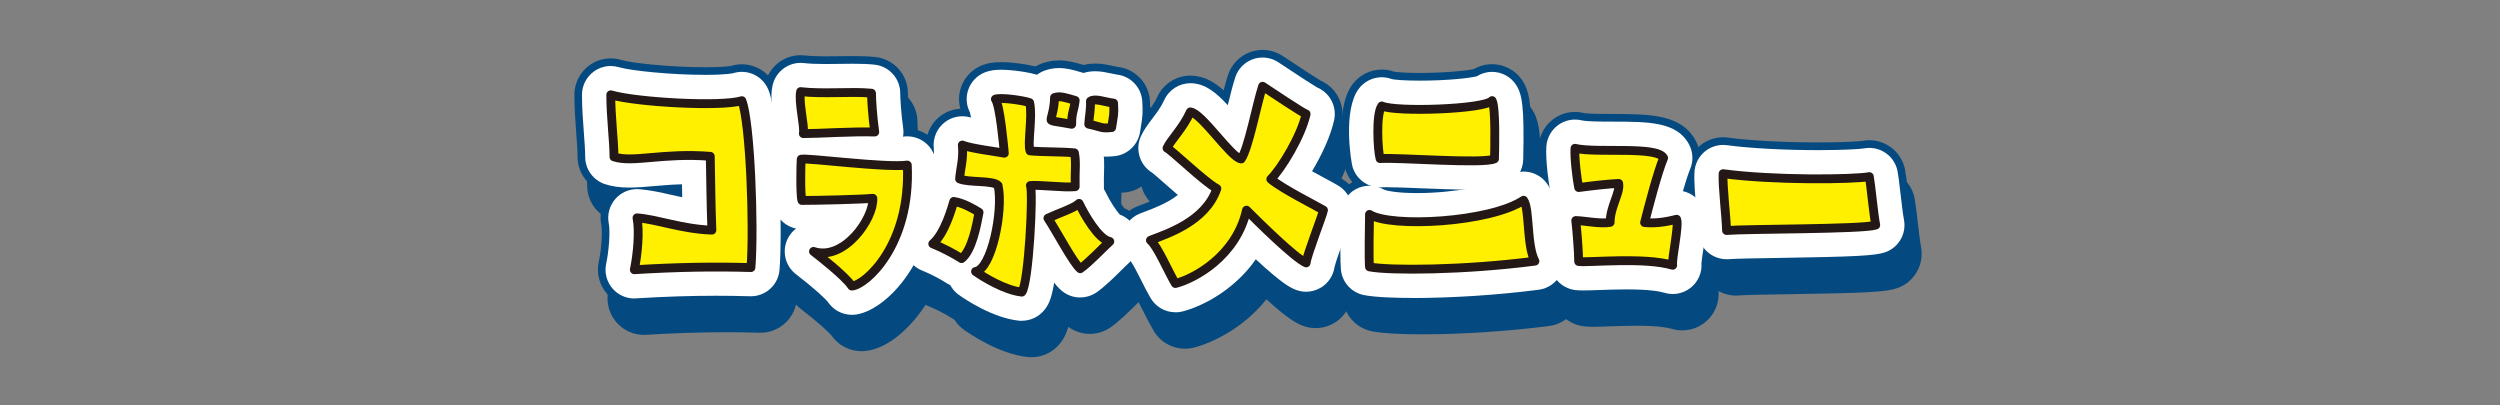
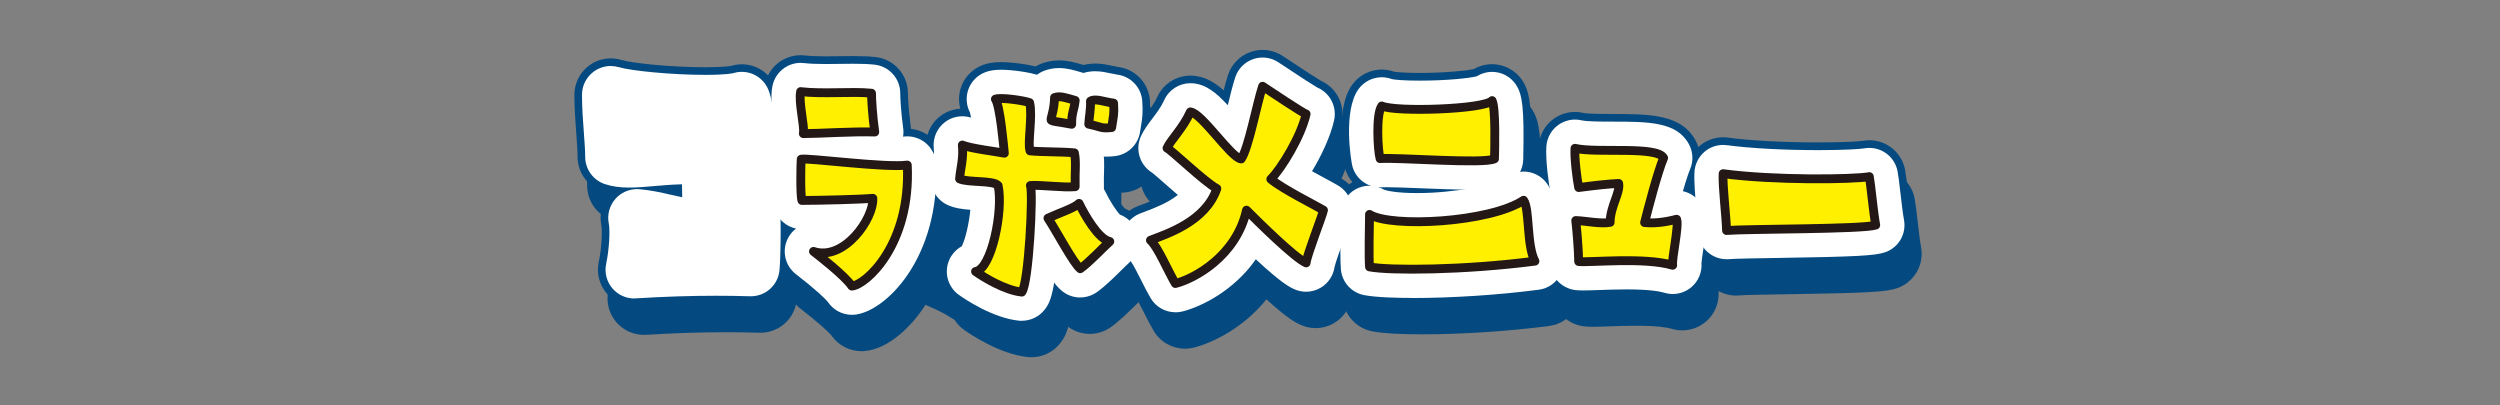
<svg xmlns="http://www.w3.org/2000/svg" id="Layer_2" data-name="Layer 2" viewBox="0 0 740 120">
  <rect x="0" y="0" width="740" height="120" fill="#808080" stroke="none" />
  <defs>
    <style>
      .cls-1 {
        fill: #fff000;
        stroke: #231815;
      }

      .cls-1, .cls-2 {
        stroke-linecap: round;
        stroke-linejoin: round;
        stroke-width: 2.62px;
      }

      .cls-2 {
        stroke: #044a80;
      }

      .cls-2, .cls-3 {
        fill: #044a80;
      }

      .cls-4 {
        fill: none;
      }

      .cls-4, .cls-5, .cls-3 {
        stroke-width: 0px;
      }

      .cls-5 {
        fill: #fff;
      }

      .cls-6 {
        clip-path: url(#clippath);
      }
    </style>
    <clipPath id="clippath">
      <rect class="cls-4" width="740" height="120" />
    </clipPath>
  </defs>
  <g id="_デザイン" data-name="デザイン">
    <g class="cls-6">
      <g>
        <g>
          <path class="cls-3" d="m190.59,99.12c-3.13,0-6.11-1.36-8.16-3.75-2.2-2.55-3.07-5.99-2.37-9.29.86-4.02,1.12-9.21.76-10.98-.66-3.31.26-6.73,2.5-9.26.03-.03.05-.06.08-.09-.77-.16-1.5-.36-2.23-.6-4.4-1.46-7.37-5.58-7.37-10.22,0-1.77-.19-4.25-.38-6.87-.26-3.51-.56-7.49-.56-11.5,0-3.4,1.61-6.6,4.33-8.64,1.88-1.4,4.14-2.13,6.44-2.13,1.03,0,2.07.15,3.08.45,3.38,1.01,15.01,2.18,24.95,2.18,5.4,0,7.38-.37,7.65-.42,1.04-.31,2.09-.46,3.12-.46,4.33,0,8.38,2.63,10.03,6.86,3.66,9.37,4.28,43.26,3.39,54.19-.45,5.61-5.14,9.9-10.73,9.9-.11,0-.21,0-.32,0-3.28-.1-6.62-.15-9.9-.15-7.56,0-15.29.25-23.64.77-.22.01-.44.02-.67.02Z" />
-           <path class="cls-3" d="m240.62,58.82c-3.23,0-6.28-1.45-8.33-3.94-1.82-2.22-2.67-5.06-2.39-7.89-.05-.61-.22-1.76-.33-2.57-.49-3.47-1.05-7.4-.3-11,1.05-5.05,5.5-8.58,10.54-8.58.42,0,.83.02,1.25.07,1.57.18,3.5.27,6.08.27,1.36,0,2.72-.02,4.06-.04,1.41-.02,2.8-.04,4.13-.04,2.7,0,4.73.09,6.58.28,5.49.57,9.66,5.2,9.66,10.71,0,1.18.25,5.73.85,9.97.45,3.16-.52,6.35-2.65,8.72-2.05,2.28-4.96,3.57-8.01,3.57-.13,0-.25,0-.38,0-.75-.03-1.57-.04-2.42-.04-3.23,0-7.16.16-10.63.29-3.06.12-5.71.23-7.71.23Z" />
          <path class="cls-3" d="m254.98,103.95c-3.52,0-6.84-1.72-8.86-4.64-.69-.87-3.73-3.74-9.07-7.85-4.17-3.21-5.41-8.95-2.94-13.6.15-.29.32-.56.49-.83-2.12-1.29-3.79-3.32-4.62-5.79-1.48-4.44-.73-16.48-.72-16.59.42-4.67,3.82-8.53,8.39-9.54,1.21-.27,2.31-.3,3.02-.3,1.93,0,4.98.27,10.21.75,5.83.53,13.08,1.19,17.35,1.19,1.2,0,1.65-.06,1.67-.06.5-.07,1-.1,1.5-.1,2.5,0,4.93.87,6.87,2.48,2.33,1.93,3.74,4.76,3.88,7.79.73,15.6-3.88,26.49-7.88,32.88-4.04,6.46-11.01,13.58-18.42,14.18-.29.02-.58.04-.87.04Z" />
          <path class="cls-3" d="m320.06,56.06c-.66,0-1.32-.06-1.98-.18-1.92-.36-3.13-.55-3.92-.68-1.75-.28-3.72-.59-5.94-2.01-2.03-1.31-6.54-5.2-4.47-13.17.22-.85.43-1.66.45-2.83.08-4.45,2.88-8.39,7.06-9.92,1.6-.59,3.31-.89,5.06-.89,2.61,0,4.83.65,6.79,1.22l.91.26c5.1,1.44,8.39,6.37,7.77,11.63-.23,1.96-.57,3.3-.79,4.19q-.19.75-.18,1.48c.03,3.22-1.38,6.29-3.84,8.37-1.96,1.64-4.41,2.52-6.93,2.52Z" />
          <path class="cls-3" d="m330.19,57.14c-2.43,0-4.09-.48-5.3-.83-.55-.16-1.11-.32-2.06-.53-5.15-1.11-8.74-5.79-8.48-11.05.06-1.21.19-2.34.31-3.33.09-.73.22-1.84.2-2.23-.25-3.74,1.46-7.35,4.52-9.52,1.51-1.07,4.06-2.34,7.64-2.34,2,0,3.78.39,5.22.71.56.12,1.18.26,1.53.3,5.13.62,9.1,4.8,9.45,9.96.25,3.71,0,5.44-.41,7.94-.08.46-.17.99-.26,1.63-.73,4.87-4.67,8.62-9.56,9.12-1.11.11-1.97.16-2.79.16Z" />
          <path class="cls-3" d="m305.31,105.74c-.38,0-.76-.02-1.14-.06-8.45-.9-17.16-6.86-18.82-8.05-3.62-2.58-5.27-7.12-4.18-11.42.68-2.69,2.36-4.94,4.59-6.38.7-1.69,1.35-4.47,1.75-7.19-1.74-.23-3.46-.62-5.11-1.38-4.08-1.87-6.58-6.08-6.26-10.56.1-1.45.31-2.77.5-3.93.27-1.7.47-2.93.34-4.22-.39-3.78,1.24-7.48,4.29-9.75,1.72-1.28,3.75-1.99,5.82-2.11-.53-1.95-.51-4.04.11-6.03,1-3.24,3.47-5.81,6.66-6.95,1.54-.55,3.23-.81,5.3-.81,3.39,0,9.25.78,12.24,1.9,3.34,1.25,5.85,4.08,6.69,7.55.5,2.05.63,4.26.61,6.46,1.12.05,2.21.11,3.21.21,4.65.45,8.48,3.85,9.48,8.41.65,2.98.58,5.63.51,8.2-.03,1.21-.07,2.46-.03,3.85.14,5.62-4.06,10.41-9.66,10.99-.88.09-1.85.14-2.97.14-.16,0-.33,0-.49,0-.07,1.5-.17,3.16-.29,4.99-1.08,16.27-2.67,19.49-4.65,22.01-2.05,2.62-5.19,4.13-8.48,4.13Z" />
          <path class="cls-3" d="m287.46,95.83c-2.02,0-4.04-.57-5.82-1.71-1.89-1.22-4.52-2.56-6.7-3.44-3.48-1.39-5.99-4.5-6.62-8.2-.62-3.65.68-7.36,3.43-9.83.29-.35,1.44-1.98,2.99-7.28l.08-.29c1.36-4.64,5.62-7.73,10.33-7.73.52,0,1.04.04,1.56.11,4.54.66,8.9,2.99,11.75,4.82,3.69,2.37,5.57,6.74,4.76,11.05l-.03.18c-1.37,7.33-3.33,15.53-9.12,20.04-1.94,1.51-4.27,2.27-6.61,2.27Z" />
          <path class="cls-3" d="m322.58,98.83c-2.46,0-4.91-.84-6.9-2.5-2.69-2.25-4.94-5.98-8.69-12.37-1.14-1.95-2.21-3.79-3.01-5.01-1.7-2.62-2.18-5.84-1.31-8.84.86-3,2.98-5.48,5.81-6.79,1.26-.59,2.57-1.12,3.83-1.63,1-.41,2.45-1,3.15-1.35,1.92-1.55,4.31-2.39,6.77-2.39.6,0,1.2.05,1.8.15,3.44.58,6.39,2.8,7.9,5.95,1.22,2.53,2.79,5,3.73,6.1,2.94,1.29,5.19,3.85,6.05,7.02,1.07,3.94-.17,8.14-3.21,10.86-.54.49-1.38,1.31-2.26,2.18-2.25,2.22-4.79,4.73-7.38,6.59-1.88,1.36-4.09,2.03-6.29,2.03Z" />
          <path class="cls-3" d="m437.95,66.91c-4.42,0-9.95-.23-14.82-.43-3.92-.16-7.63-.31-9.9-.31-.48,0-.88,0-1.19.02-.24.02-.47.02-.71.02-4.75,0-8.97-3.13-10.33-7.73-.05-.16-3.57-17.05,2.09-24.9,2.08-2.89,5.37-4.48,8.75-4.48,1.22,0,2.45.21,3.63.63.81.13,3.2.37,7.56.37,7.32,0,13.68-.63,16.05-1.14,1.63-.94,3.49-1.45,5.4-1.45.41,0,.83.02,1.25.07,3.59.42,6.73,2.61,8.37,5.84,1.56,3.07,2.23,7.15,1.88,21.98v.38c-.1,4.1-2.52,7.79-6.24,9.52-2.56,1.19-5.64,1.61-11.79,1.61Z" />
          <path class="cls-3" d="m420.87,98.96c-6.73,0-11.68-.3-14.7-.88-4.7-.91-8.24-4.8-8.69-9.57-.23-2.41-.2-7.51-.07-15.5l.02-1.21c.06-3.88,2.2-7.43,5.6-9.29,1.61-.88,3.39-1.32,5.17-1.32s3.63.46,5.26,1.37c.83.26,3.63.8,8.84.8,11.18,0,22.23-2.36,25.54-4.56,1.83-1.22,3.91-1.81,5.96-1.81,3.35,0,6.65,1.56,8.75,4.48,2.63,3.65,2.98,7.97,3.38,12.96.15,1.86.42,5.31.83,6.47,1.58,3.09,1.57,6.76-.02,9.85-1.62,3.14-4.68,5.29-8.19,5.74-12.12,1.57-25.86,2.47-37.68,2.47Z" />
          <path class="cls-3" d="m350.74,103.21c-3.74,0-7.29-1.95-9.26-5.28-.95-1.6-1.91-3.5-2.84-5.33-.83-1.65-2.2-4.36-2.89-5.34-2.48-2.48-3.61-6.02-2.99-9.5.65-3.69,3.17-6.77,6.65-8.14.45-.18.95-.37,1.5-.58,1.84-.7,4.48-1.69,6.83-3.04-.59-.51-1.19-1.04-1.82-1.6-1.15-1.01-2.67-2.35-3.35-2.9-1.92-1.2-3.42-2.98-4.28-5.1-1.1-2.72-1.04-5.77.17-8.45.95-2.11,2.3-3.9,3.61-5.63,1.24-1.64,2.52-3.33,3.3-5.08,1.75-3.89,5.61-6.35,9.82-6.35.27,0,.53,0,.8.03,3.5.26,6.31,1.89,9.04,4.33.43-1.67.85-3.21,1.28-4.52,1.04-3.21,3.53-5.74,6.71-6.85,1.15-.4,2.34-.6,3.53-.6,2.1,0,4.19.62,5.98,1.81l.11.07c6.79,4.53,10.04,6.58,11.12,7.22,1.57.69,2.98,1.75,4.08,3.13,2.04,2.55,2.82,5.89,2.11,9.08-.95,4.28-3.1,9.25-5.62,13.74.76.42,1.45.78,1.99,1.07,1.74.94,3,1.61,3.87,2.14,3.75,2.29,5.73,6.63,5.01,10.96-.25,1.48-.76,2.94-2.34,7.33-.85,2.36-2.41,6.68-2.77,8.11-.48,3.23-2.41,6.08-5.25,7.73-1.66.96-3.53,1.45-5.4,1.45-1.5,0-3-.31-4.41-.94-1.36-.61-3.54-1.59-10.17-7.57-6.78,8.48-16.03,12.92-21.5,14.29-.87.22-1.75.32-2.62.32Z" />
          <path class="cls-3" d="m497.95,97.79c-1.04,0-2.08-.15-3.1-.46-1.13-.34-4-.91-10.6-.91-2.85,0-5.62.1-8.06.19-1.83.07-3.41.12-4.68.12-1.07,0-1.89-.04-2.64-.13-5.41-.64-9.49-5.21-9.51-10.66,0-2.28-.53-8.93-.77-10.71-.34-2.52.22-5.06,1.55-7.18-.23-.57-.42-1.17-.55-1.79-.51-2.37-1.67-10.52-1.29-14.82.28-3.11,1.89-5.95,4.43-7.78,1.85-1.33,4.06-2.03,6.3-2.03.83,0,1.66.1,2.48.29,1.35.31,5.78.31,8.72.32,10.96.02,20.42.04,24.59,8.02,1.5,2.87,1.62,6.25.35,9.23-.18.42-.62,1.55-1.43,4.17,2.4,1.14,4.37,3.16,5.41,5.79,1.42,3.61.96,7.27.04,13.44-.17,1.12-.41,2.76-.48,3.52.18,3.3-1.16,6.53-3.69,8.73-1.99,1.73-4.51,2.65-7.07,2.65Z" />
          <path class="cls-3" d="m513.9,87.5c-2.64,0-5.2-.97-7.18-2.74-2.22-1.98-3.51-4.79-3.59-7.76-.03-1.43-.24-3.87-.45-6.24-.37-4.33-.72-8.43-.56-11.42.16-3.01,1.57-5.81,3.89-7.73,1.94-1.61,4.38-2.48,6.87-2.48.48,0,.96.03,1.44.1,6.64.9,16.63,1.43,26.71,1.43,7.82,0,12.27-.32,13.2-.48.65-.12,1.3-.18,1.94-.18,5.03,0,9.5,3.54,10.54,8.64.26,1.29.5,3.29.9,6.72.31,2.65.73,6.28,1.01,7.71,1.02,5.29-2.02,10.52-7.12,12.25-3.29,1.11-8.7,1.41-32.18,1.77-5.96.09-12.71.2-14.49.35-.31.03-.62.04-.93.04Z" />
          <path class="cls-3" d="m190.59,96.85c-2.47,0-4.82-1.07-6.45-2.96-1.74-2.02-2.43-4.73-1.87-7.33.85-3.98,1.22-9.65.77-11.9-.52-2.61.21-5.31,1.97-7.31,1.62-1.83,3.94-2.87,6.37-2.87.22,0,.43,0,.65.02,3.24.25,6.32.95,9.59,1.69,1.04.24,2.09.47,3.15.7-.02-1.29-.04-2.57-.06-3.84-3.08.08-5.87.32-8.38.54-2.54.22-4.94.43-7.2.43-2.83,0-5.13-.33-7.25-1.03-3.48-1.16-5.82-4.41-5.82-8.07,0-1.85-.19-4.37-.39-7.04-.26-3.47-.56-7.41-.56-11.33,0-2.69,1.27-5.21,3.42-6.82,1.49-1.11,3.27-1.69,5.08-1.69.81,0,1.63.12,2.43.35,3.52,1.05,15.47,2.27,25.59,2.27,6.35,0,8.23-.5,8.25-.5.85-.27,1.71-.39,2.55-.39,3.41,0,6.59,2.08,7.9,5.42,3.48,8.92,4.09,42.71,3.25,53.18-.36,4.43-4.06,7.82-8.47,7.82-.08,0-.17,0-.25,0-3.31-.1-6.66-.15-9.97-.15-7.61,0-15.38.25-23.78.77-.18.01-.35.02-.53.02Z" />
          <path class="cls-3" d="m240.62,56.55c-2.55,0-4.96-1.14-6.58-3.11-1.48-1.8-2.14-4.12-1.87-6.41-.04-.62-.23-1.99-.36-2.92-.49-3.44-.99-7-.32-10.22.83-3.98,4.34-6.78,8.32-6.78.33,0,.66.02.99.06,1.66.19,3.67.28,6.35.28,1.37,0,2.74-.02,4.09-.04,1.4-.02,2.77-.04,4.1-.04,2.62,0,4.58.08,6.34.27,4.33.45,7.62,4.1,7.62,8.46,0,1.41.26,6.03.87,10.29.36,2.49-.41,5.01-2.09,6.89-1.62,1.8-3.92,2.82-6.33,2.82-.1,0-.2,0-.3,0-.78-.03-1.62-.04-2.5-.04-3.27,0-7.23.16-10.72.29-3.04.12-5.66.22-7.62.22Z" />
          <path class="cls-3" d="m254.98,101.68c-2.8,0-5.43-1.38-7.02-3.71-.63-.87-3.77-3.88-9.52-8.31-3.29-2.53-4.27-7.07-2.32-10.73.59-1.11,1.4-2.05,2.35-2.77-2.92-.61-5.36-2.72-6.33-5.63-1.3-3.91-.62-15.56-.61-15.67.33-3.69,3.01-6.73,6.63-7.53.77-.17,1.55-.25,2.53-.25,1.83,0,4.84.27,10,.74,5.87.54,13.18,1.2,17.55,1.2,1.34,0,1.88-.07,1.98-.08.39-.06.79-.08,1.18-.08,1.97,0,3.89.69,5.43,1.96,1.84,1.53,2.95,3.76,3.07,6.15,1.3,27.95-15.08,43.95-24.22,44.69-.23.02-.46.03-.69.03Z" />
          <path class="cls-3" d="m320.06,53.79c-.52,0-1.04-.05-1.56-.14-1.96-.36-3.18-.56-3.99-.69-1.67-.26-3.25-.51-5.07-1.68-2.01-1.29-5.14-4.39-3.5-10.69.23-.9.5-1.92.53-3.36.06-3.51,2.28-6.62,5.57-7.83,1.35-.5,2.79-.75,4.28-.75,2.28,0,4.25.57,6.15,1.13l.93.27c4.02,1.14,6.62,5.03,6.13,9.18-.22,1.82-.52,3.03-.74,3.91-.21.85-.26,1.03-.25,2.05.03,2.54-1.09,4.97-3.04,6.6-1.54,1.3-3.49,1.99-5.47,1.99Z" />
          <path class="cls-3" d="m330.19,54.87c-2.11,0-3.53-.41-4.67-.74-.58-.17-1.19-.34-2.21-.56-4.06-.88-6.9-4.57-6.7-8.72.05-1.13.18-2.22.3-3.17.12-.98.25-2.08.21-2.64-.2-2.96,1.15-5.8,3.57-7.52,1.8-1.28,3.93-1.93,6.33-1.93,1.76,0,3.33.35,4.73.65.63.14,1.29.28,1.74.34,4.05.49,7.18,3.79,7.46,7.86.24,3.47.02,5-.38,7.41-.08.47-.17,1.01-.27,1.67-.58,3.84-3.68,6.8-7.55,7.2-1.03.1-1.82.15-2.56.15Z" />
          <path class="cls-3" d="m305.31,103.47c-.3,0-.6-.02-.9-.05-7.88-.84-16.17-6.51-17.75-7.64-2.85-2.04-4.16-5.62-3.3-9.02.6-2.34,2.14-4.26,4.17-5.37,1.08-2.15,2.15-6.78,2.53-10.79-2.32-.17-4.65-.47-6.72-1.42-3.22-1.48-5.19-4.8-4.94-8.34.1-1.35.29-2.56.48-3.73.29-1.8.52-3.22.35-4.81-.31-2.98.98-5.91,3.38-7.7,1.49-1.11,3.28-1.68,5.08-1.68.87,0,1.74.13,2.58.4-.14-.79-.26-1.27-.33-1.56-1.03-1.97-1.25-4.29-.58-6.45.79-2.55,2.74-4.59,5.26-5.49,1.29-.46,2.73-.68,4.54-.68,3.19,0,8.75.75,11.44,1.76,2.64.99,4.62,3.22,5.28,5.96.6,2.49.61,5.35.47,8.11,1.88.05,3.74.13,5.33.28,3.67.36,6.7,3.04,7.49,6.64.59,2.71.52,5.22.46,7.65-.03,1.24-.07,2.52-.03,3.98.11,4.44-3.21,8.22-7.63,8.68-.8.08-1.7.12-2.73.12-.86,0-1.75-.03-2.66-.07-.07,2.02-.2,4.38-.38,7.17-1.12,16.86-2.81,19.02-4.17,20.76-1.62,2.07-4.1,3.26-6.7,3.26Z" />
          <path class="cls-3" d="m287.46,93.57c-1.59,0-3.19-.45-4.6-1.35-2-1.29-4.78-2.71-7.08-3.63-2.75-1.1-4.73-3.55-5.22-6.47-.5-2.92.56-5.89,2.8-7.83.15-.14,1.64-1.67,3.56-8.26l.08-.28c1.08-3.66,4.43-6.1,8.15-6.1.41,0,.82.03,1.24.09,4.14.6,8.19,2.77,10.85,4.49,2.91,1.87,4.4,5.32,3.76,8.72l-.03.18c-1.3,6.92-3.12,14.65-8.29,18.67-1.53,1.19-3.37,1.79-5.22,1.79Z" />
          <path class="cls-3" d="m322.58,96.56c-1.94,0-3.87-.66-5.45-1.97-2.28-1.9-4.25-5.05-8.18-11.78-1.15-1.97-2.24-3.83-3.06-5.1-1.34-2.07-1.72-4.61-1.04-6.98.68-2.37,2.36-4.32,4.59-5.36,1.21-.56,2.49-1.09,3.73-1.59,1.15-.47,2.84-1.16,3.55-1.55,1.54-1.31,3.5-2.03,5.51-2.03.47,0,.95.04,1.42.12,2.72.46,5.04,2.21,6.24,4.69,1.48,3.08,3.4,5.97,4.44,7.02,2.53.95,4.48,3.06,5.2,5.72.85,3.11-.13,6.43-2.53,8.57-.59.52-1.44,1.37-2.34,2.26-2.19,2.16-4.67,4.61-7.11,6.36-1.49,1.07-3.23,1.6-4.97,1.6Z" />
          <path class="cls-3" d="m437.95,64.64c-4.37,0-9.87-.23-14.73-.42-3.95-.16-7.67-.31-9.99-.31-.54,0-.99,0-1.34.03-.19.01-.37.02-.56.02-3.75,0-7.09-2.47-8.16-6.11-.42-1.42-2.89-16.49,1.75-22.94,1.64-2.28,4.24-3.54,6.91-3.54,1.02,0,2.05.18,3.04.56.75.15,3.27.44,8.16.44,7.94,0,14.64-.71,16.91-1.28,1.35-.85,2.92-1.32,4.54-1.32.33,0,.66.02.99.06,2.83.33,5.31,2.06,6.6,4.61,1.16,2.28,2.01,5.27,1.64,20.9v.38c-.08,3.24-1.99,6.15-4.93,7.52-2.22,1.03-5.06,1.4-10.83,1.4Z" />
          <path class="cls-3" d="m420.87,96.7c-4.53,0-10.69-.15-14.27-.84-3.71-.72-6.5-3.79-6.86-7.55-.22-2.31-.19-7.34-.06-15.25l.02-1.21c.05-3.06,1.74-5.86,4.42-7.33,1.27-.7,2.68-1.04,4.08-1.04,1.5,0,2.99.39,4.32,1.18.75.3,3.76,1,9.78,1,10.69,0,22.71-2.22,26.8-4.94,1.45-.96,3.09-1.43,4.71-1.43,2.65,0,5.25,1.23,6.91,3.53,2.26,3.14,2.58,7.16,2.96,11.82.17,2.12.49,6.06,1.03,7.23,1.31,2.46,1.32,5.4.04,7.88s-3.7,4.16-6.47,4.52c-12.03,1.56-25.66,2.45-37.39,2.45Z" />
          <path class="cls-3" d="m350.74,100.94c-2.95,0-5.76-1.54-7.31-4.17-.91-1.53-1.81-3.31-2.76-5.2-.92-1.83-2.45-4.85-3.18-5.8-2.05-1.96-2.99-4.82-2.49-7.62.52-2.91,2.5-5.34,5.25-6.43.44-.17.93-.36,1.47-.56,2.62-.99,6.73-2.54,9.75-4.95-1.23-1.05-2.58-2.23-4.04-3.52-1.22-1.08-2.86-2.52-3.54-3.05-1.56-.95-2.79-2.38-3.49-4.1-.87-2.15-.82-4.56.13-6.67.85-1.88,2.06-3.49,3.35-5.2,1.31-1.74,2.67-3.54,3.56-5.52,1.38-3.07,4.43-5.01,7.75-5.01.21,0,.42,0,.63.02,3.98.29,7.01,2.78,10.44,6.49.76-3.11,1.48-6.03,2.2-8.24.82-2.53,2.78-4.53,5.3-5.4.91-.32,1.85-.47,2.79-.47,1.66,0,3.31.49,4.72,1.43l.1.07c7.07,4.72,10.33,6.77,11.35,7.36,1.29.54,2.44,1.4,3.34,2.52,1.61,2.01,2.23,4.65,1.67,7.17-1.08,4.84-3.72,10.43-6.54,15.1,1.53.85,3,1.64,4.05,2.21,1.71.92,2.95,1.58,3.76,2.08,2.96,1.81,4.53,5.23,3.96,8.65-.21,1.29-.71,2.69-2.24,6.93-.89,2.48-2.54,7.05-2.86,8.44-.35,2.59-1.89,4.89-4.16,6.21-1.31.76-2.79,1.15-4.26,1.15-1.18,0-2.37-.25-3.48-.74-1.27-.57-3.59-1.61-11.41-8.86-6.46,9.29-16.18,14.06-21.75,15.45-.69.17-1.38.25-2.06.25Z" />
          <path class="cls-3" d="m497.95,95.52c-.82,0-1.64-.12-2.44-.36-1.52-.46-4.71-1-11.25-1-2.89,0-5.68.1-8.14.19-1.81.06-3.37.12-4.6.12-.98,0-1.71-.03-2.37-.11-4.27-.5-7.49-4.11-7.51-8.41,0-2.4-.54-9.13-.79-11.01-.33-2.39.38-4.81,1.93-6.65-.44-.76-.77-1.6-.96-2.5-.53-2.47-1.6-10.27-1.25-14.15.22-2.46,1.5-4.7,3.5-6.14,1.46-1.05,3.21-1.61,4.97-1.61.65,0,1.31.08,1.96.23,1.55.37,5.99.38,9.24.38,10.64.02,19.05.03,22.58,6.81,1.18,2.26,1.28,4.94.28,7.28-.29.68-.94,2.41-2.13,6.49,2.69.59,5.02,2.48,6.09,5.2,1.21,3.07.8,6.33-.09,12.28-.19,1.24-.46,3.07-.51,3.83.2,2.66-.87,5.27-2.9,7.04-1.57,1.36-3.56,2.09-5.58,2.09Z" />
          <path class="cls-3" d="m513.9,85.23c-2.08,0-4.11-.77-5.67-2.17-1.75-1.56-2.77-3.78-2.83-6.13-.04-1.5-.25-3.98-.45-6.38-.36-4.25-.71-8.27-.56-11.1.13-2.37,1.24-4.58,3.07-6.1,1.53-1.27,3.46-1.95,5.42-1.95.38,0,.76.03,1.14.08,6.74.91,16.84,1.46,27.02,1.46,7.84,0,12.5-.32,13.59-.52.51-.09,1.03-.14,1.53-.14,3.97,0,7.51,2.79,8.33,6.82.24,1.2.48,3.17.87,6.54.33,2.84.74,6.37,1.04,7.88.81,4.18-1.59,8.31-5.62,9.67-2.94,1-8.83,1.31-31.49,1.66-6.29.1-12.8.2-14.65.36-.25.02-.49.03-.74.03Z" />
          <path class="cls-2" d="m183.62,36.56c0,6.65.95,13.62.95,18.37,5.54,1.84,14.41-1.27,28.5-.16.16,6.65.16,14.25.48,21.85-9.03-.32-16-3.17-22.17-3.64.79,3.96.16,10.92-.79,15.36,12.83-.79,23.91-.95,34.52-.64.95-11.71-.16-42.91-2.69-49.4-6.01,1.9-31.35.48-38.8-1.74Z" />
          <path class="cls-2" d="m239.82,35.61c-.67,3.22,1.24,10.22.8,12.44,4.66,0,14.82-.7,21.14-.47-.67-4.66-.96-9.72-.96-11.49-5.81-.6-14.2.32-20.99-.47Z" />
          <path class="cls-2" d="m239.99,55.62c-.12,1.28-.3,10.67.21,12.21,5.21,0,17.83-.32,20.99-.63.33,5.99-8.57,18.72-17.57,15.72,1.44,1.11,9.25,7.15,11.36,10.26,4.11-.33,17.52-12.15,16.41-35.82-6.32.89-29.4-2.18-31.4-1.74Z" />
          <path class="cls-2" d="m314.98,37.39c1.63-.6,3.42.08,6.12.85-.38,3.19-1.08,3.52-1.04,7.06-4.9-.91-5.48-.81-6.02-1.16-.46-.29.86-2.52.94-6.74Z" />
          <path class="cls-2" d="m325.6,38.46c1.35-.95,4.15.24,6.85.57.23,3.35-.07,3.86-.57,7.24-3.26.33-2.74-.13-6.78-1,.11-2.19.65-4.61.5-6.8Z" />
          <path class="cls-2" d="m307.84,63.42c2.99-.23,9.9.69,13.24.35-.12-4.49.36-7.32-.23-10.02-3.68-.36-9.79-.23-13.13-.58-.81-2.07.83-10.36-.12-14.28-1.69-.63-8.47-1.63-10.13-1.04,1.37,1.9,2.42,13.7,2.65,16.01-2.25-.47-9.91-1.36-12.44-2.42.42,4.03-.6,7.07-.81,10.02,2.53,1.16,10.02.35,11.4,1.96,1.61,7.37-1.96,24.87-6.68,25.45,2.42,1.73,8.75,5.58,13.7,6.1,2.07-2.65,3.44-29.73,2.53-31.55Z" />
          <path class="cls-2" d="m285.16,68.14c2.76.4,5.87,2.19,7.48,3.22-.69,3.68-2.07,11.28-5.18,13.7-2.42-1.55-5.64-3.22-8.52-4.38,3.57-3.11,5.64-10.59,6.22-12.55Z" />
          <path class="cls-2" d="m313.02,73.09c3.22-1.5,7.83-2.99,9.21-4.38,1.5,3.11,5.64,10.59,9.1,11.28-2.19,1.96-5.87,5.99-8.75,8.06-2.07-1.73-6.79-10.71-9.56-14.97Z" />
          <path class="cls-2" d="m411.84,39.87c4.04,1.87,30.46,1.02,32.66-1.59,1.12,2.22.77,14.57.71,17.24-3.4,1.58-28.17-.46-33.87-.08-.66-2.23-1.29-13.09.5-15.57Z" />
          <path class="cls-2" d="m408.2,71.97c6.46,4,35.71,2.4,45.61-4.2,1.86,2.59.84,13.29,3.36,18.03-21.05,2.73-43.04,2.84-48.96,1.7-.24-2.54-.06-11.75,0-15.54Z" />
          <path class="cls-2" d="m355.2,41.64c3.29.24,12.11,13.67,15.03,13.91,2.19-3.17,4.53-15.95,6.34-21.52,1.46.97,12.27,8.2,12.88,8.2-1.46,6.57-7.25,16.1-10.45,19.3,3.48,2.92,13.39,7.85,15.59,9.18-.24,1.46-4.89,13.18-5.14,15.61-3.53-1.58-14.16-12.13-17.64-15.61-3.06,13.64-15.49,20.31-21.06,21.71-2.23-3.76-5.18-10.85-7.38-12.8,4.63-1.83,16.32-5.43,19.66-15.31-3.53-1.83-13.53-11.48-14.75-11.97,1.1-2.44,4.72-5.85,6.91-10.72Z" />
          <path class="cls-2" d="m469.03,52.41c6.41,1.52,24.34-.79,26.24,2.85-1.76,4.1-4.54,14.85-5.63,19.13,3.7.37,7.2-.41,9.48-.98.76,1.95-1.48,11.57-1.17,13.62-8.27-2.48-24.67-.74-27.82-1.11-.01-2.84-.57-9.93-.87-12.13,2.72.07,7.36,1.08,10.18.54.02-4.69,3.06-8.8,2.53-11.52-2.76.12-6.48.51-11.84,1.21-.47-2.21-1.33-8.99-1.09-11.61Z" />
          <path class="cls-2" d="m556.16,60.79c.41,2.02,1.25,11.02,1.89,14.35-3.74,1.27-38.31,1.09-44.15,1.6-.1-4.25-1.22-13-1.02-16.82,14.82,2,38.48,1.75,43.27.88Z" />
        </g>
        <g>
          <g>
            <path class="cls-3" d="m187.75,90.61c-3.13,0-6.11-1.36-8.16-3.75-2.2-2.55-3.07-5.99-2.37-9.29.86-4.02,1.12-9.21.76-10.98-.66-3.31.26-6.73,2.5-9.26.03-.03.05-.06.08-.09-.77-.16-1.5-.36-2.23-.6-4.4-1.46-7.37-5.58-7.37-10.22,0-1.77-.19-4.25-.38-6.87-.26-3.51-.56-7.49-.56-11.5,0-3.4,1.61-6.6,4.33-8.64,1.88-1.4,4.14-2.13,6.44-2.13,1.03,0,2.07.15,3.08.45,3.38,1.01,15.01,2.18,24.95,2.18,5.4,0,7.38-.37,7.65-.42,1.04-.31,2.09-.46,3.12-.46,4.33,0,8.38,2.63,10.03,6.86,3.66,9.37,4.28,43.26,3.39,54.19-.45,5.61-5.14,9.9-10.73,9.9-.11,0-.21,0-.32,0-3.28-.1-6.62-.15-9.9-.15-7.56,0-15.29.25-23.64.77-.22.01-.44.02-.67.02Z" />
            <g>
              <path class="cls-3" d="m237.79,50.32c-3.23,0-6.28-1.45-8.33-3.94-1.82-2.22-2.67-5.06-2.39-7.89-.05-.61-.22-1.76-.33-2.57-.49-3.47-1.05-7.4-.3-11,1.05-5.05,5.5-8.58,10.54-8.58.42,0,.83.02,1.25.07,1.57.18,3.5.27,6.08.27,1.36,0,2.72-.02,4.06-.04,1.41-.02,2.8-.04,4.13-.04,2.7,0,4.73.09,6.58.28,5.49.57,9.66,5.2,9.66,10.71,0,1.18.25,5.73.85,9.97.45,3.16-.52,6.35-2.65,8.72-2.05,2.28-4.96,3.57-8.01,3.57-.13,0-.25,0-.38,0-.75-.03-1.57-.04-2.42-.04-3.23,0-7.16.16-10.63.29-3.06.12-5.71.23-7.71.23Z" />
              <path class="cls-3" d="m252.14,95.45c-3.52,0-6.84-1.72-8.86-4.64-.69-.87-3.73-3.74-9.07-7.85-4.17-3.21-5.41-8.95-2.94-13.6.15-.29.32-.56.49-.83-2.12-1.29-3.79-3.32-4.62-5.79-1.48-4.44-.73-16.48-.72-16.59.42-4.67,3.82-8.53,8.39-9.54,1.21-.27,2.31-.3,3.02-.3,1.93,0,4.98.27,10.21.75,5.83.53,13.08,1.19,17.35,1.19,1.2,0,1.65-.06,1.67-.06.5-.07,1-.1,1.5-.1,2.5,0,4.93.87,6.87,2.48,2.33,1.93,3.74,4.76,3.88,7.79.73,15.6-3.88,26.49-7.88,32.88-4.04,6.46-11.01,13.58-18.42,14.18-.29.02-.58.04-.87.04Z" />
            </g>
            <g>
              <g>
                <path class="cls-3" d="m317.22,47.56c-.66,0-1.32-.06-1.98-.18-1.92-.36-3.13-.55-3.92-.68-1.75-.28-3.72-.59-5.94-2.01-2.03-1.31-6.54-5.2-4.47-13.17.22-.85.43-1.66.45-2.83.08-4.45,2.88-8.39,7.06-9.92,1.6-.59,3.31-.89,5.06-.89,2.61,0,4.83.65,6.79,1.22l.91.26c5.1,1.44,8.39,6.37,7.77,11.63-.23,1.96-.57,3.3-.79,4.19q-.19.75-.18,1.48c.03,3.22-1.38,6.29-3.84,8.37-1.96,1.64-4.41,2.52-6.93,2.52Z" />
                <path class="cls-3" d="m327.35,48.64c-2.43,0-4.09-.48-5.3-.83-.55-.16-1.11-.32-2.06-.53-5.15-1.11-8.74-5.79-8.48-11.05.06-1.21.19-2.34.31-3.33.09-.73.22-1.84.2-2.23-.25-3.74,1.46-7.35,4.52-9.52,1.51-1.07,4.06-2.34,7.64-2.34,2,0,3.78.39,5.22.71.56.12,1.18.26,1.53.3,5.13.62,9.1,4.8,9.45,9.96.25,3.71,0,5.44-.41,7.94-.08.46-.17.99-.26,1.63-.73,4.87-4.67,8.62-9.56,9.12-1.11.11-1.97.16-2.79.16Z" />
              </g>
              <g>
                <path class="cls-3" d="m302.47,97.23c-.38,0-.76-.02-1.14-.06-8.45-.9-17.16-6.86-18.82-8.05-3.62-2.58-5.27-7.12-4.18-11.42.68-2.69,2.36-4.94,4.59-6.38.7-1.69,1.35-4.47,1.75-7.19-1.74-.23-3.46-.62-5.11-1.38-4.08-1.87-6.58-6.08-6.26-10.56.1-1.45.31-2.77.5-3.93.27-1.7.47-2.93.34-4.22-.39-3.78,1.24-7.48,4.29-9.75,1.72-1.28,3.75-1.99,5.82-2.11-.53-1.95-.51-4.04.11-6.03,1-3.24,3.47-5.81,6.66-6.95,1.54-.55,3.23-.81,5.3-.81,3.39,0,9.25.78,12.24,1.9,3.34,1.25,5.85,4.08,6.69,7.55.5,2.05.63,4.26.61,6.46,1.12.05,2.21.11,3.21.21,4.65.45,8.48,3.85,9.48,8.41.65,2.98.58,5.63.51,8.2-.03,1.21-.07,2.46-.03,3.85.14,5.62-4.06,10.41-9.66,10.99-.88.09-1.85.14-2.97.14-.16,0-.33,0-.49,0-.07,1.5-.17,3.16-.29,4.99-1.08,16.27-2.67,19.49-4.65,22.01-2.05,2.62-5.19,4.13-8.48,4.13Z" />
                <path class="cls-3" d="m284.62,87.33c-2.02,0-4.04-.57-5.82-1.71-1.89-1.22-4.52-2.56-6.7-3.44-3.48-1.39-5.99-4.5-6.62-8.2-.62-3.65.68-7.36,3.43-9.83.29-.35,1.44-1.98,2.99-7.28l.08-.29c1.36-4.64,5.62-7.73,10.33-7.73.52,0,1.04.04,1.56.11,4.54.66,8.9,2.99,11.75,4.82,3.69,2.37,5.57,6.74,4.76,11.05l-.03.18c-1.37,7.33-3.33,15.53-9.12,20.04-1.94,1.51-4.27,2.27-6.61,2.27Z" />
                <path class="cls-3" d="m319.75,90.32c-2.46,0-4.91-.84-6.9-2.5-2.69-2.25-4.94-5.98-8.69-12.37-1.14-1.95-2.21-3.79-3.01-5.01-1.7-2.62-2.18-5.84-1.31-8.84.86-3,2.98-5.48,5.81-6.79,1.26-.59,2.57-1.12,3.83-1.63,1-.41,2.45-1,3.15-1.35,1.92-1.55,4.31-2.39,6.77-2.39.6,0,1.2.05,1.8.15,3.44.58,6.39,2.8,7.9,5.95,1.22,2.53,2.79,5,3.73,6.1,2.94,1.29,5.19,3.85,6.05,7.02,1.07,3.94-.17,8.14-3.21,10.86-.54.49-1.38,1.31-2.26,2.18-2.25,2.22-4.79,4.73-7.38,6.59-1.88,1.36-4.09,2.03-6.29,2.03Z" />
              </g>
            </g>
            <g>
              <path class="cls-3" d="m435.12,58.4c-4.42,0-9.95-.23-14.82-.43-3.92-.16-7.63-.31-9.9-.31-.48,0-.88,0-1.19.02-.24.02-.47.02-.71.02-4.75,0-8.97-3.13-10.33-7.73-.05-.16-3.57-17.05,2.09-24.9,2.08-2.89,5.37-4.48,8.75-4.48,1.22,0,2.45.21,3.63.63.81.13,3.2.37,7.56.37,7.32,0,13.68-.63,16.05-1.14,1.63-.94,3.49-1.45,5.4-1.45.41,0,.83.02,1.25.07,3.59.42,6.73,2.61,8.37,5.84,1.56,3.07,2.23,7.15,1.88,21.98v.38c-.1,4.1-2.52,7.79-6.24,9.52-2.56,1.19-5.64,1.61-11.79,1.61Z" />
              <path class="cls-3" d="m418.04,90.46c-6.73,0-11.68-.3-14.7-.88-4.7-.91-8.24-4.8-8.69-9.57-.23-2.41-.2-7.51-.07-15.5l.02-1.21c.06-3.88,2.2-7.43,5.6-9.29,1.61-.88,3.39-1.32,5.17-1.32s3.63.46,5.26,1.37c.83.26,3.63.8,8.84.8,11.18,0,22.23-2.36,25.54-4.56,1.83-1.22,3.91-1.81,5.96-1.81,3.35,0,6.65,1.56,8.75,4.48,2.63,3.65,2.98,7.97,3.38,12.96.15,1.86.42,5.31.83,6.47,1.58,3.09,1.57,6.76-.02,9.85-1.62,3.14-4.68,5.29-8.19,5.74-12.12,1.57-25.86,2.47-37.68,2.47Z" />
            </g>
            <path class="cls-3" d="m347.91,94.7c-3.74,0-7.29-1.95-9.26-5.28-.95-1.6-1.91-3.5-2.84-5.33-.83-1.65-2.2-4.36-2.89-5.34-2.48-2.48-3.61-6.02-2.99-9.5.65-3.69,3.17-6.77,6.65-8.14.45-.18.95-.37,1.5-.58,1.84-.7,4.48-1.69,6.83-3.04-.59-.51-1.19-1.04-1.82-1.6-1.15-1.01-2.67-2.35-3.35-2.9-1.92-1.2-3.42-2.98-4.28-5.1-1.1-2.72-1.04-5.77.17-8.45.95-2.11,2.3-3.9,3.61-5.63,1.24-1.64,2.52-3.33,3.3-5.08,1.75-3.89,5.61-6.35,9.82-6.35.27,0,.53,0,.8.03,3.5.26,6.31,1.89,9.04,4.33.43-1.67.85-3.21,1.28-4.52,1.04-3.21,3.53-5.74,6.71-6.85,1.15-.4,2.34-.6,3.53-.6,2.1,0,4.19.62,5.98,1.81l.11.07c6.79,4.53,10.04,6.58,11.12,7.22,1.57.69,2.98,1.75,4.08,3.13,2.04,2.55,2.82,5.89,2.11,9.08-.95,4.28-3.1,9.25-5.62,13.74.76.42,1.45.78,1.99,1.07,1.74.94,3,1.61,3.87,2.14,3.75,2.29,5.73,6.63,5.01,10.96-.25,1.48-.76,2.94-2.34,7.33-.85,2.36-2.41,6.68-2.77,8.11-.48,3.23-2.41,6.08-5.25,7.73-1.66.96-3.53,1.45-5.4,1.45-1.5,0-3-.31-4.41-.94-1.36-.61-3.54-1.59-10.17-7.57-6.78,8.48-16.03,12.92-21.5,14.29-.87.22-1.75.32-2.62.32Z" />
            <path class="cls-3" d="m495.12,89.29c-1.04,0-2.08-.15-3.1-.46-1.13-.34-4-.91-10.6-.91-2.85,0-5.62.1-8.06.19-1.83.07-3.41.12-4.68.12-1.07,0-1.89-.04-2.64-.13-5.41-.64-9.49-5.21-9.51-10.66,0-2.28-.53-8.93-.77-10.71-.34-2.52.22-5.06,1.55-7.18-.23-.57-.42-1.17-.55-1.79-.51-2.37-1.67-10.52-1.29-14.82.28-3.11,1.89-5.95,4.43-7.78,1.85-1.33,4.06-2.03,6.3-2.03.83,0,1.66.1,2.48.29,1.35.31,5.78.31,8.72.32,10.96.02,20.42.04,24.59,8.02,1.5,2.87,1.62,6.25.35,9.23-.18.42-.62,1.55-1.43,4.17,2.4,1.14,4.37,3.16,5.41,5.79,1.42,3.61.96,7.27.04,13.44-.17,1.12-.41,2.76-.48,3.52.18,3.3-1.16,6.53-3.69,8.73-1.99,1.73-4.51,2.65-7.07,2.65Z" />
            <path class="cls-3" d="m511.07,79c-2.64,0-5.2-.97-7.18-2.74-2.22-1.98-3.51-4.79-3.59-7.76-.03-1.43-.24-3.87-.45-6.24-.37-4.33-.72-8.43-.56-11.42.16-3.01,1.57-5.81,3.89-7.73,1.94-1.61,4.38-2.48,6.87-2.48.48,0,.96.03,1.44.1,6.64.9,16.63,1.43,26.71,1.43,7.82,0,12.27-.32,13.2-.48.65-.12,1.3-.18,1.94-.18,5.03,0,9.5,3.54,10.54,8.64.26,1.29.5,3.29.9,6.72.31,2.65.73,6.28,1.01,7.71,1.02,5.29-2.02,10.52-7.12,12.25-3.29,1.11-8.7,1.41-32.18,1.77-5.96.09-12.71.2-14.49.35-.31.03-.62.04-.93.04Z" />
          </g>
          <g>
            <path class="cls-5" d="m187.75,88.35c-2.47,0-4.82-1.07-6.45-2.96-1.74-2.02-2.43-4.73-1.87-7.33.85-3.98,1.22-9.65.77-11.9-.52-2.61.21-5.31,1.97-7.31,1.62-1.83,3.94-2.87,6.37-2.87.22,0,.43,0,.65.02,3.24.25,6.32.95,9.59,1.69,1.04.24,2.09.47,3.15.7-.02-1.29-.04-2.57-.06-3.84-3.08.08-5.87.32-8.38.54-2.54.22-4.94.43-7.2.43-2.83,0-5.13-.33-7.25-1.03-3.48-1.16-5.82-4.41-5.82-8.07,0-1.85-.19-4.37-.39-7.04-.26-3.47-.56-7.41-.56-11.33,0-2.69,1.27-5.21,3.42-6.82,1.49-1.11,3.27-1.69,5.08-1.69.81,0,1.63.12,2.43.35,3.52,1.05,15.47,2.27,25.59,2.27,6.35,0,8.23-.5,8.25-.5.85-.27,1.71-.39,2.55-.39,3.41,0,6.59,2.08,7.9,5.42,3.48,8.92,4.09,42.71,3.25,53.18-.36,4.43-4.06,7.82-8.47,7.82-.08,0-.17,0-.25,0-3.31-.1-6.66-.15-9.97-.15-7.61,0-15.38.25-23.78.77-.18.01-.35.02-.53.02Z" />
            <g>
              <path class="cls-5" d="m237.79,48.05c-2.55,0-4.96-1.14-6.58-3.11-1.48-1.8-2.14-4.12-1.87-6.41-.04-.62-.23-1.99-.36-2.92-.49-3.44-.99-7-.32-10.22.83-3.98,4.34-6.78,8.32-6.78.33,0,.66.02.99.06,1.66.19,3.67.28,6.35.28,1.37,0,2.74-.02,4.09-.04,1.4-.02,2.77-.04,4.1-.04,2.62,0,4.58.08,6.34.27,4.33.45,7.62,4.1,7.62,8.46,0,1.41.26,6.03.87,10.29.36,2.49-.41,5.01-2.09,6.89-1.62,1.8-3.92,2.82-6.33,2.82-.1,0-.2,0-.3,0-.78-.03-1.62-.04-2.5-.04-3.27,0-7.23.16-10.72.29-3.04.12-5.66.22-7.62.22Z" />
              <path class="cls-5" d="m252.14,93.18c-2.8,0-5.43-1.38-7.02-3.71-.63-.87-3.77-3.88-9.52-8.31-3.29-2.53-4.27-7.07-2.32-10.73.59-1.11,1.4-2.05,2.35-2.77-2.92-.61-5.36-2.72-6.33-5.63-1.3-3.91-.62-15.56-.61-15.67.33-3.69,3.01-6.73,6.63-7.53.77-.17,1.55-.25,2.53-.25,1.83,0,4.84.27,10,.74,5.87.54,13.18,1.2,17.55,1.2,1.34,0,1.88-.07,1.98-.08.39-.06.79-.08,1.18-.08,1.97,0,3.89.69,5.43,1.96,1.84,1.53,2.95,3.76,3.07,6.15,1.3,27.95-15.08,43.95-24.22,44.69-.23.02-.46.03-.69.03Z" />
            </g>
            <g>
              <g>
                <path class="cls-5" d="m317.22,45.29c-.52,0-1.04-.05-1.56-.14-1.96-.36-3.18-.56-3.99-.69-1.67-.26-3.25-.51-5.07-1.68-2.01-1.29-5.14-4.39-3.5-10.69.23-.9.5-1.92.53-3.36.06-3.51,2.28-6.62,5.57-7.83,1.35-.5,2.79-.75,4.28-.75,2.28,0,4.25.57,6.15,1.13l.93.27c4.02,1.14,6.62,5.03,6.13,9.18-.22,1.82-.52,3.03-.74,3.91-.21.85-.26,1.03-.25,2.05.03,2.54-1.09,4.97-3.04,6.6-1.54,1.3-3.49,1.99-5.47,1.99Z" />
                <path class="cls-5" d="m327.35,46.37c-2.11,0-3.53-.41-4.67-.74-.58-.17-1.19-.34-2.21-.56-4.06-.88-6.9-4.57-6.7-8.72.05-1.13.18-2.22.3-3.17.12-.98.25-2.08.21-2.64-.2-2.96,1.15-5.8,3.57-7.52,1.8-1.28,3.93-1.93,6.33-1.93,1.76,0,3.33.35,4.73.65.63.14,1.29.28,1.74.34,4.05.49,7.18,3.79,7.46,7.86.24,3.47.02,5-.38,7.41-.08.47-.17,1.01-.27,1.67-.58,3.84-3.68,6.8-7.55,7.2-1.03.1-1.82.15-2.56.15Z" />
              </g>
              <g>
                <path class="cls-5" d="m302.47,94.97c-.3,0-.6-.02-.9-.05-7.88-.84-16.17-6.51-17.75-7.64-2.85-2.04-4.16-5.62-3.3-9.02.6-2.34,2.14-4.26,4.17-5.37,1.08-2.15,2.15-6.78,2.53-10.79-2.32-.17-4.65-.47-6.72-1.42-3.22-1.48-5.19-4.8-4.94-8.34.1-1.35.29-2.56.48-3.73.29-1.8.52-3.22.35-4.81-.31-2.98.98-5.91,3.38-7.7,1.49-1.11,3.28-1.68,5.08-1.68.87,0,1.74.13,2.58.4-.14-.79-.26-1.27-.33-1.56-1.03-1.97-1.25-4.29-.58-6.45.79-2.55,2.74-4.59,5.26-5.49,1.29-.46,2.73-.68,4.54-.68,3.19,0,8.75.75,11.44,1.76,2.64.99,4.62,3.22,5.28,5.96.6,2.49.61,5.35.47,8.11,1.88.05,3.74.13,5.33.28,3.67.36,6.7,3.04,7.49,6.64.59,2.71.52,5.22.46,7.65-.03,1.24-.07,2.52-.03,3.98.11,4.44-3.21,8.22-7.63,8.68-.8.08-1.7.12-2.73.12-.86,0-1.75-.03-2.66-.07-.07,2.02-.2,4.38-.38,7.17-1.12,16.86-2.81,19.02-4.17,20.76-1.62,2.07-4.1,3.26-6.7,3.26Z" />
-                 <path class="cls-5" d="m284.62,85.06c-1.59,0-3.19-.45-4.6-1.35-2-1.29-4.78-2.71-7.08-3.63-2.75-1.1-4.73-3.55-5.22-6.47-.5-2.92.56-5.89,2.8-7.83.15-.14,1.64-1.67,3.56-8.26l.08-.28c1.08-3.66,4.43-6.1,8.15-6.1.41,0,.82.03,1.24.09,4.14.6,8.19,2.77,10.85,4.49,2.91,1.87,4.4,5.32,3.76,8.72l-.03.18c-1.3,6.92-3.12,14.65-8.29,18.67-1.53,1.19-3.37,1.79-5.22,1.79Z" />
                <path class="cls-5" d="m319.75,88.06c-1.94,0-3.87-.66-5.45-1.97-2.28-1.9-4.25-5.05-8.18-11.78-1.15-1.97-2.24-3.83-3.06-5.1-1.34-2.07-1.72-4.61-1.04-6.98.68-2.37,2.36-4.32,4.59-5.36,1.21-.56,2.49-1.09,3.73-1.59,1.15-.47,2.84-1.16,3.55-1.55,1.54-1.31,3.5-2.03,5.51-2.03.47,0,.95.04,1.42.12,2.72.46,5.04,2.21,6.24,4.69,1.48,3.08,3.4,5.97,4.44,7.02,2.53.95,4.48,3.06,5.2,5.72.85,3.11-.13,6.43-2.53,8.57-.59.52-1.44,1.37-2.34,2.26-2.19,2.16-4.67,4.61-7.11,6.36-1.49,1.07-3.23,1.6-4.97,1.6Z" />
              </g>
            </g>
            <g>
              <path class="cls-5" d="m435.12,56.14c-4.37,0-9.87-.23-14.73-.42-3.95-.16-7.67-.31-9.99-.31-.54,0-.99,0-1.34.03-.19.01-.37.02-.56.02-3.75,0-7.09-2.47-8.16-6.11-.42-1.42-2.89-16.49,1.75-22.94,1.64-2.28,4.24-3.54,6.91-3.54,1.02,0,2.05.18,3.04.56.75.15,3.27.44,8.16.44,7.94,0,14.64-.71,16.91-1.28,1.35-.85,2.92-1.32,4.54-1.32.33,0,.66.02.99.06,2.83.33,5.31,2.06,6.6,4.61,1.16,2.28,2.01,5.27,1.64,20.9v.38c-.08,3.24-1.99,6.15-4.93,7.52-2.22,1.03-5.06,1.4-10.83,1.4Z" />
              <path class="cls-5" d="m418.04,88.19c-4.53,0-10.69-.15-14.27-.84-3.71-.72-6.5-3.79-6.86-7.55-.22-2.31-.19-7.34-.06-15.25l.02-1.21c.05-3.06,1.74-5.86,4.42-7.33,1.27-.7,2.68-1.04,4.08-1.04,1.5,0,2.99.39,4.32,1.18.75.3,3.76,1,9.78,1,10.69,0,22.71-2.22,26.8-4.94,1.45-.96,3.09-1.43,4.71-1.43,2.65,0,5.25,1.23,6.91,3.53,2.26,3.14,2.58,7.16,2.96,11.82.17,2.12.49,6.06,1.03,7.23,1.31,2.46,1.32,5.4.04,7.88s-3.7,4.16-6.47,4.52c-12.03,1.56-25.66,2.45-37.39,2.45Z" />
            </g>
            <path class="cls-5" d="m347.91,92.43c-2.95,0-5.76-1.54-7.31-4.17-.91-1.53-1.81-3.31-2.76-5.2-.92-1.83-2.45-4.85-3.18-5.8-2.05-1.96-2.99-4.82-2.49-7.62.52-2.91,2.5-5.34,5.25-6.43.44-.17.93-.36,1.47-.56,2.62-.99,6.73-2.54,9.75-4.95-1.23-1.05-2.58-2.23-4.04-3.52-1.22-1.08-2.86-2.52-3.54-3.05-1.56-.95-2.79-2.38-3.49-4.1-.87-2.15-.82-4.56.13-6.67.85-1.88,2.06-3.49,3.35-5.2,1.31-1.74,2.67-3.54,3.56-5.52,1.38-3.07,4.43-5.01,7.75-5.01.21,0,.42,0,.63.02,3.98.29,7.01,2.78,10.44,6.49.76-3.11,1.48-6.03,2.2-8.24.82-2.53,2.78-4.53,5.3-5.4.91-.32,1.85-.47,2.79-.47,1.66,0,3.31.49,4.72,1.43l.1.07c7.07,4.72,10.33,6.77,11.35,7.36,1.29.54,2.44,1.4,3.34,2.52,1.61,2.01,2.23,4.65,1.67,7.17-1.08,4.84-3.72,10.43-6.54,15.1,1.53.85,3,1.64,4.05,2.21,1.71.92,2.95,1.58,3.76,2.08,2.96,1.81,4.53,5.23,3.96,8.65-.21,1.29-.71,2.69-2.24,6.93-.89,2.48-2.54,7.05-2.86,8.44-.35,2.59-1.89,4.89-4.16,6.21-1.31.76-2.79,1.15-4.26,1.15-1.18,0-2.37-.25-3.48-.74-1.27-.57-3.59-1.61-11.41-8.86-6.46,9.29-16.18,14.06-21.75,15.45-.69.17-1.38.25-2.06.25Z" />
            <path class="cls-5" d="m495.12,87.02c-.82,0-1.64-.12-2.44-.36-1.52-.46-4.71-1-11.25-1-2.89,0-5.68.1-8.14.19-1.81.06-3.37.12-4.6.12-.98,0-1.71-.03-2.37-.11-4.27-.5-7.49-4.11-7.51-8.41,0-2.4-.54-9.13-.79-11.01-.33-2.39.38-4.81,1.93-6.65-.44-.76-.77-1.6-.96-2.5-.53-2.47-1.6-10.27-1.25-14.15.22-2.46,1.5-4.7,3.5-6.14,1.46-1.05,3.21-1.61,4.97-1.61.65,0,1.31.08,1.96.23,1.55.37,5.99.38,9.24.38,10.64.02,19.05.03,22.58,6.81,1.18,2.26,1.28,4.94.28,7.28-.29.68-.94,2.41-2.13,6.49,2.69.59,5.02,2.48,6.09,5.2,1.21,3.07.8,6.33-.09,12.28-.19,1.24-.46,3.07-.51,3.83.2,2.66-.87,5.27-2.9,7.04-1.57,1.36-3.56,2.09-5.58,2.09Z" />
            <path class="cls-5" d="m511.07,76.73c-2.08,0-4.11-.77-5.67-2.17-1.75-1.56-2.77-3.78-2.83-6.13-.04-1.5-.25-3.98-.45-6.38-.36-4.25-.71-8.27-.56-11.1.13-2.37,1.24-4.58,3.07-6.1,1.53-1.27,3.46-1.95,5.42-1.95.38,0,.76.03,1.14.08,6.74.91,16.84,1.46,27.02,1.46,7.84,0,12.5-.32,13.59-.52.51-.09,1.03-.14,1.53-.14,3.97,0,7.51,2.79,8.33,6.82.24,1.2.48,3.17.87,6.54.33,2.84.74,6.37,1.04,7.88.81,4.18-1.59,8.31-5.62,9.67-2.94,1-8.83,1.31-31.49,1.66-6.29.1-12.8.2-14.65.36-.25.02-.49.03-.74.03Z" />
          </g>
          <g>
-             <path class="cls-1" d="m180.79,28.06c0,6.65.95,13.62.95,18.37,5.54,1.84,14.41-1.27,28.5-.16.16,6.65.16,14.25.48,21.85-9.03-.32-16-3.17-22.17-3.64.79,3.96.16,10.92-.79,15.36,12.83-.79,23.91-.95,34.52-.64.95-11.71-.16-42.91-2.69-49.4-6.01,1.9-31.35.48-38.8-1.74Z" />
            <g>
              <path class="cls-1" d="m236.99,27.11c-.67,3.22,1.24,10.22.8,12.44,4.66,0,14.82-.7,21.14-.47-.67-4.66-.96-9.72-.96-11.49-5.81-.6-14.2.32-20.99-.47Z" />
              <path class="cls-1" d="m237.16,47.12c-.12,1.28-.3,10.67.21,12.21,5.21,0,17.83-.32,20.99-.63.33,5.99-8.57,18.72-17.57,15.72,1.44,1.11,9.25,7.15,11.36,10.26,4.11-.33,17.52-12.15,16.41-35.82-6.32.89-29.4-2.18-31.4-1.74Z" />
            </g>
            <g>
              <g>
                <path class="cls-1" d="m312.14,28.88c1.63-.6,3.42.08,6.12.85-.38,3.19-1.08,3.52-1.04,7.06-4.9-.91-5.48-.81-6.02-1.16-.46-.29.86-2.52.94-6.74Z" />
                <path class="cls-1" d="m322.77,29.95c1.35-.95,4.15.24,6.85.57.23,3.35-.07,3.86-.57,7.24-3.26.33-2.74-.13-6.78-1,.11-2.19.65-4.61.5-6.8Z" />
              </g>
              <g>
                <path class="cls-1" d="m305.01,54.91c2.99-.23,9.9.69,13.24.35-.12-4.49.36-7.32-.23-10.02-3.68-.36-9.79-.23-13.13-.58-.81-2.07.83-10.36-.12-14.28-1.69-.63-8.47-1.63-10.13-1.04,1.37,1.9,2.42,13.7,2.65,16.01-2.25-.47-9.91-1.36-12.44-2.42.42,4.03-.6,7.07-.81,10.02,2.53,1.16,10.02.35,11.4,1.96,1.61,7.37-1.96,24.87-6.68,25.45,2.42,1.73,8.75,5.58,13.7,6.1,2.07-2.65,3.44-29.73,2.53-31.55Z" />
-                 <path class="cls-1" d="m282.32,59.63c2.76.4,5.87,2.19,7.48,3.22-.69,3.68-2.07,11.28-5.18,13.7-2.42-1.55-5.64-3.22-8.52-4.38,3.57-3.11,5.64-10.59,6.22-12.55Z" />
                <path class="cls-1" d="m310.19,64.58c3.22-1.5,7.83-2.99,9.21-4.38,1.5,3.11,5.64,10.59,9.1,11.28-2.19,1.96-5.87,5.99-8.75,8.06-2.07-1.73-6.79-10.71-9.56-14.97Z" />
              </g>
            </g>
            <g>
              <path class="cls-1" d="m409,31.37c4.04,1.87,30.46,1.02,32.66-1.59,1.12,2.22.77,14.57.71,17.24-3.4,1.58-28.17-.46-33.87-.08-.66-2.23-1.29-13.09.5-15.57Z" />
              <path class="cls-1" d="m405.37,63.47c6.46,4,35.71,2.4,45.61-4.2,1.86,2.59.84,13.29,3.36,18.03-21.05,2.73-43.04,2.84-48.96,1.7-.24-2.54-.06-11.75,0-15.54Z" />
            </g>
            <path class="cls-1" d="m352.36,33.14c3.29.24,12.11,13.67,15.03,13.91,2.19-3.17,4.53-15.95,6.34-21.52,1.46.97,12.27,8.2,12.88,8.2-1.46,6.57-7.25,16.1-10.45,19.3,3.48,2.92,13.39,7.85,15.59,9.18-.24,1.46-4.89,13.18-5.14,15.61-3.53-1.58-14.16-12.13-17.64-15.61-3.06,13.64-15.49,20.31-21.06,21.71-2.23-3.76-5.18-10.85-7.38-12.8,4.63-1.83,16.32-5.43,19.66-15.31-3.53-1.83-13.53-11.48-14.75-11.97,1.1-2.44,4.72-5.85,6.91-10.72Z" />
            <path class="cls-1" d="m466.19,43.9c6.41,1.52,24.34-.79,26.24,2.85-1.76,4.1-4.54,14.85-5.63,19.13,3.7.37,7.2-.41,9.48-.98.76,1.95-1.48,11.57-1.17,13.62-8.27-2.48-24.67-.74-27.82-1.11-.01-2.84-.57-9.93-.87-12.13,2.72.07,7.36,1.08,10.18.54.02-4.69,3.06-8.8,2.53-11.52-2.76.12-6.48.51-11.84,1.21-.47-2.21-1.33-8.99-1.09-11.61Z" />
            <path class="cls-1" d="m553.32,52.28c.41,2.02,1.25,11.02,1.89,14.35-3.74,1.27-38.31,1.09-44.15,1.6-.1-4.25-1.22-13-1.02-16.82,14.82,2,38.48,1.75,43.27.88Z" />
          </g>
        </g>
      </g>
    </g>
  </g>
</svg>